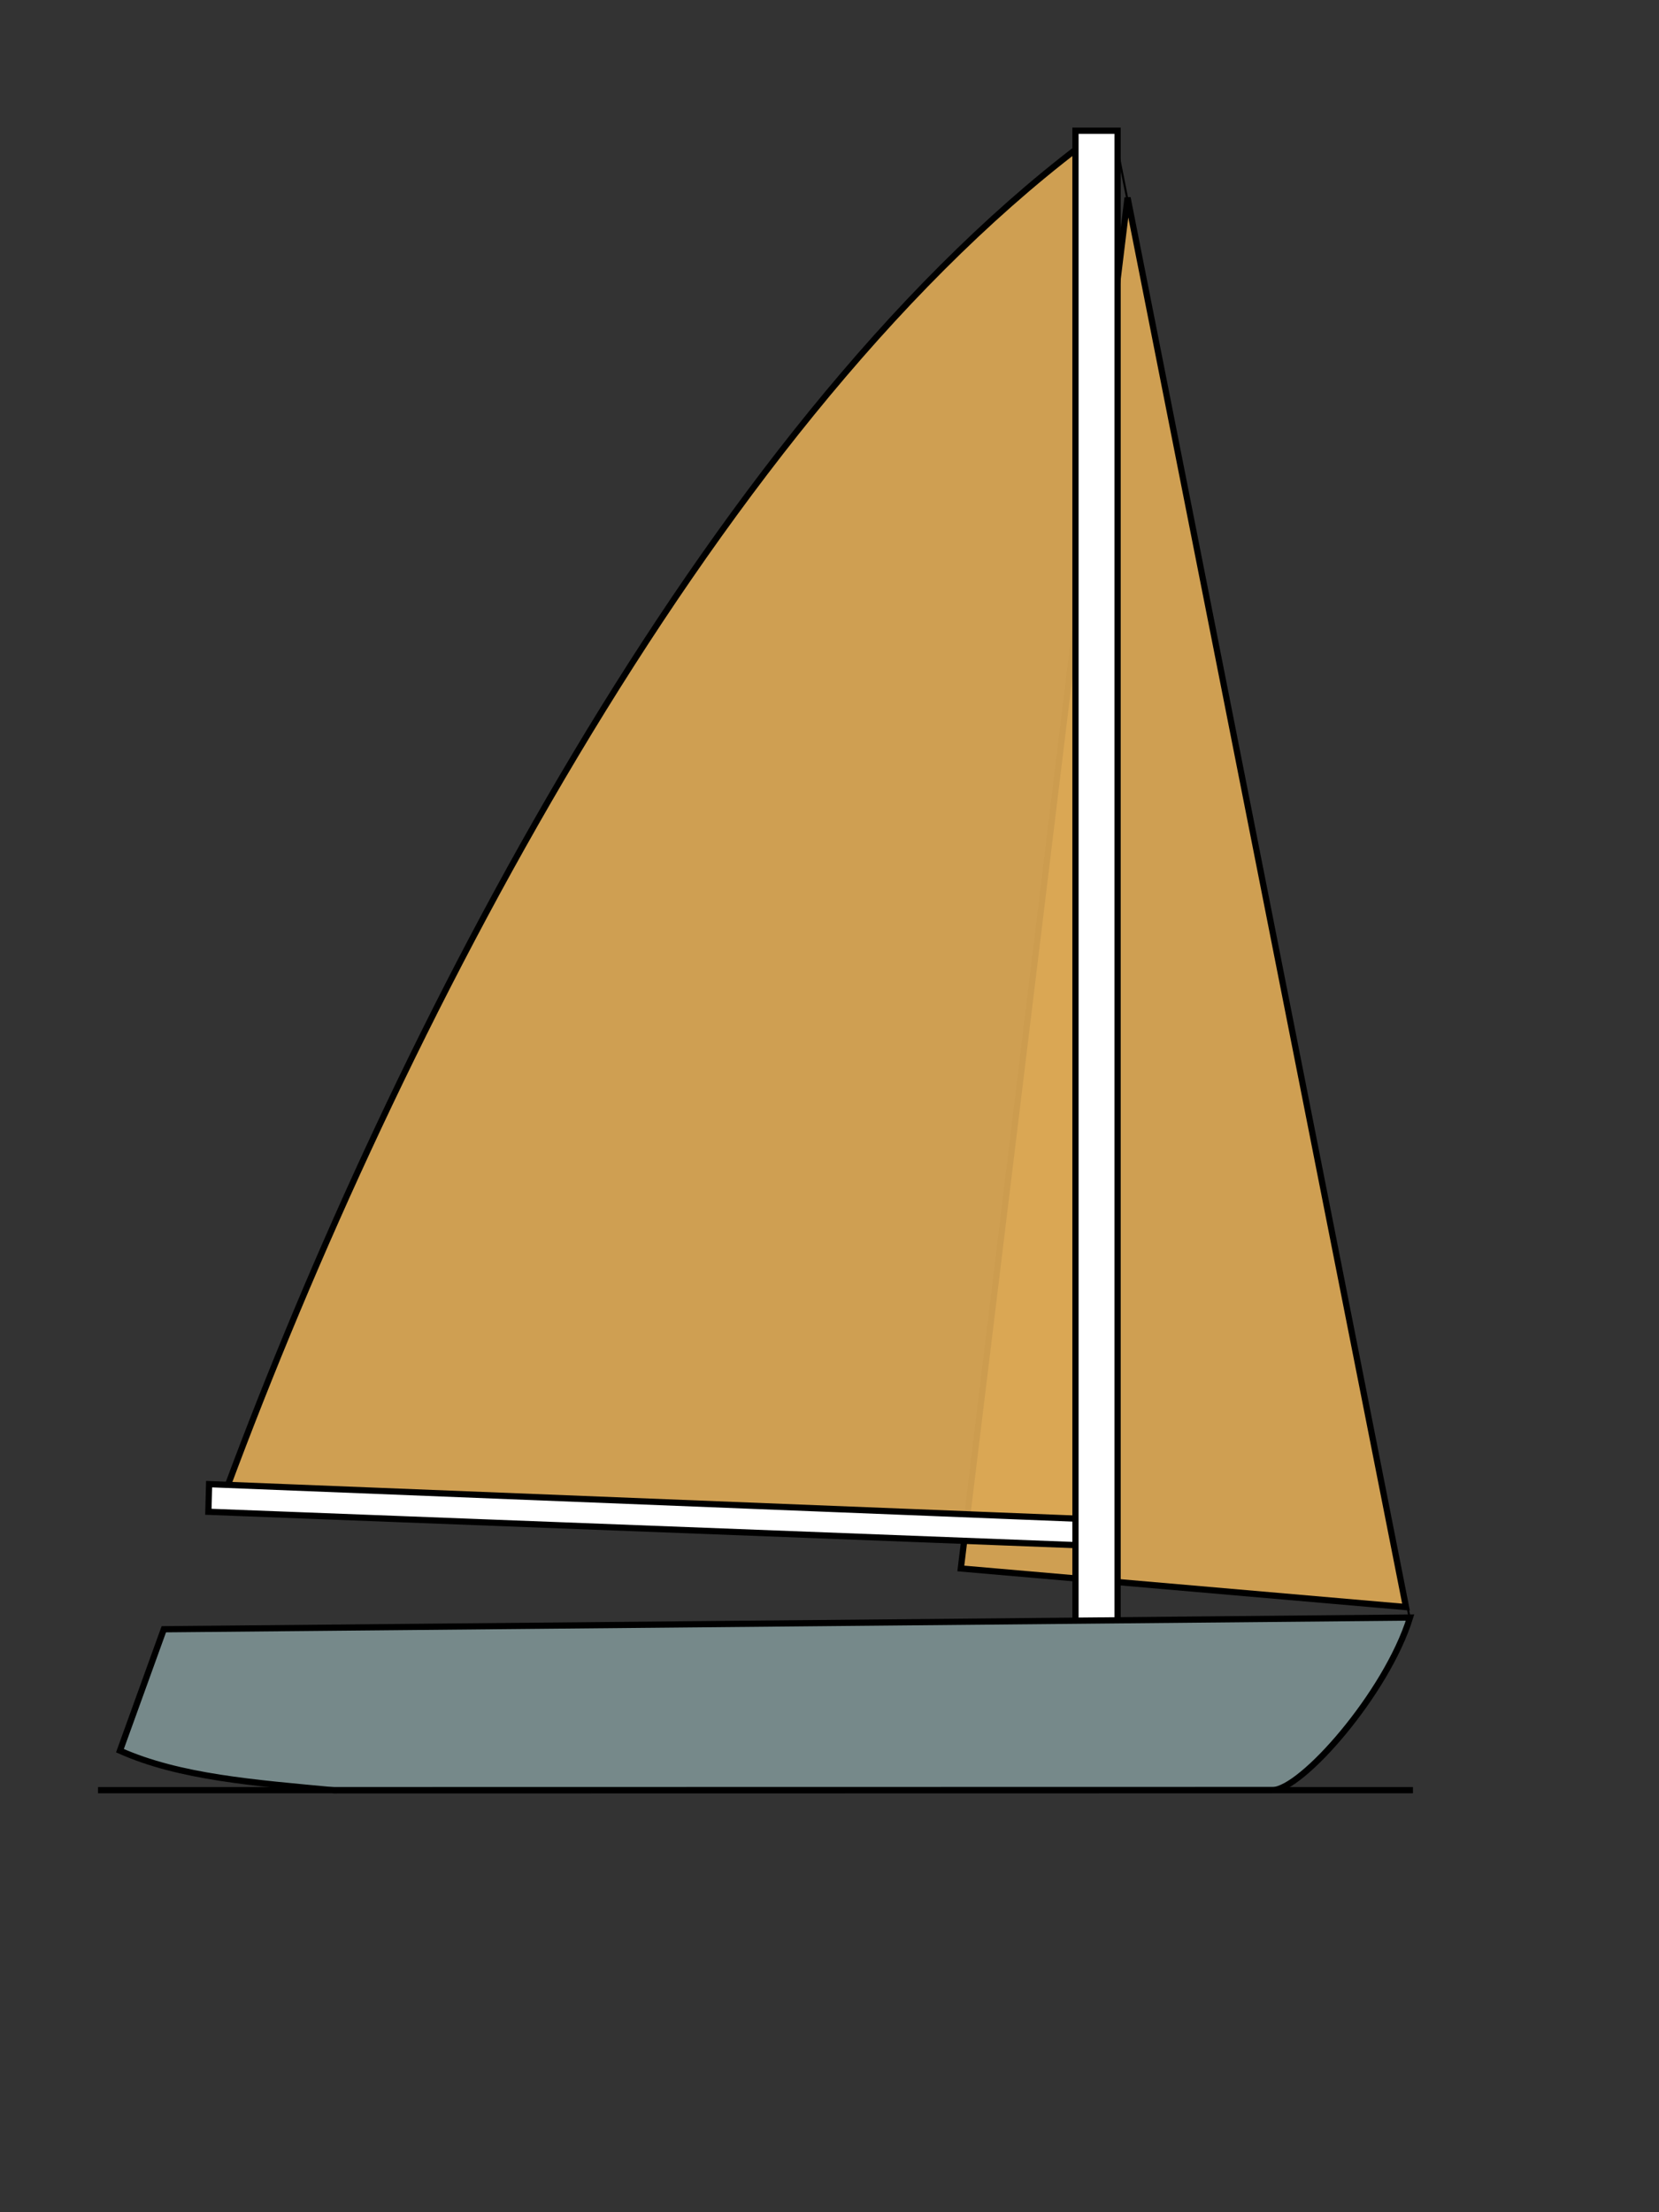
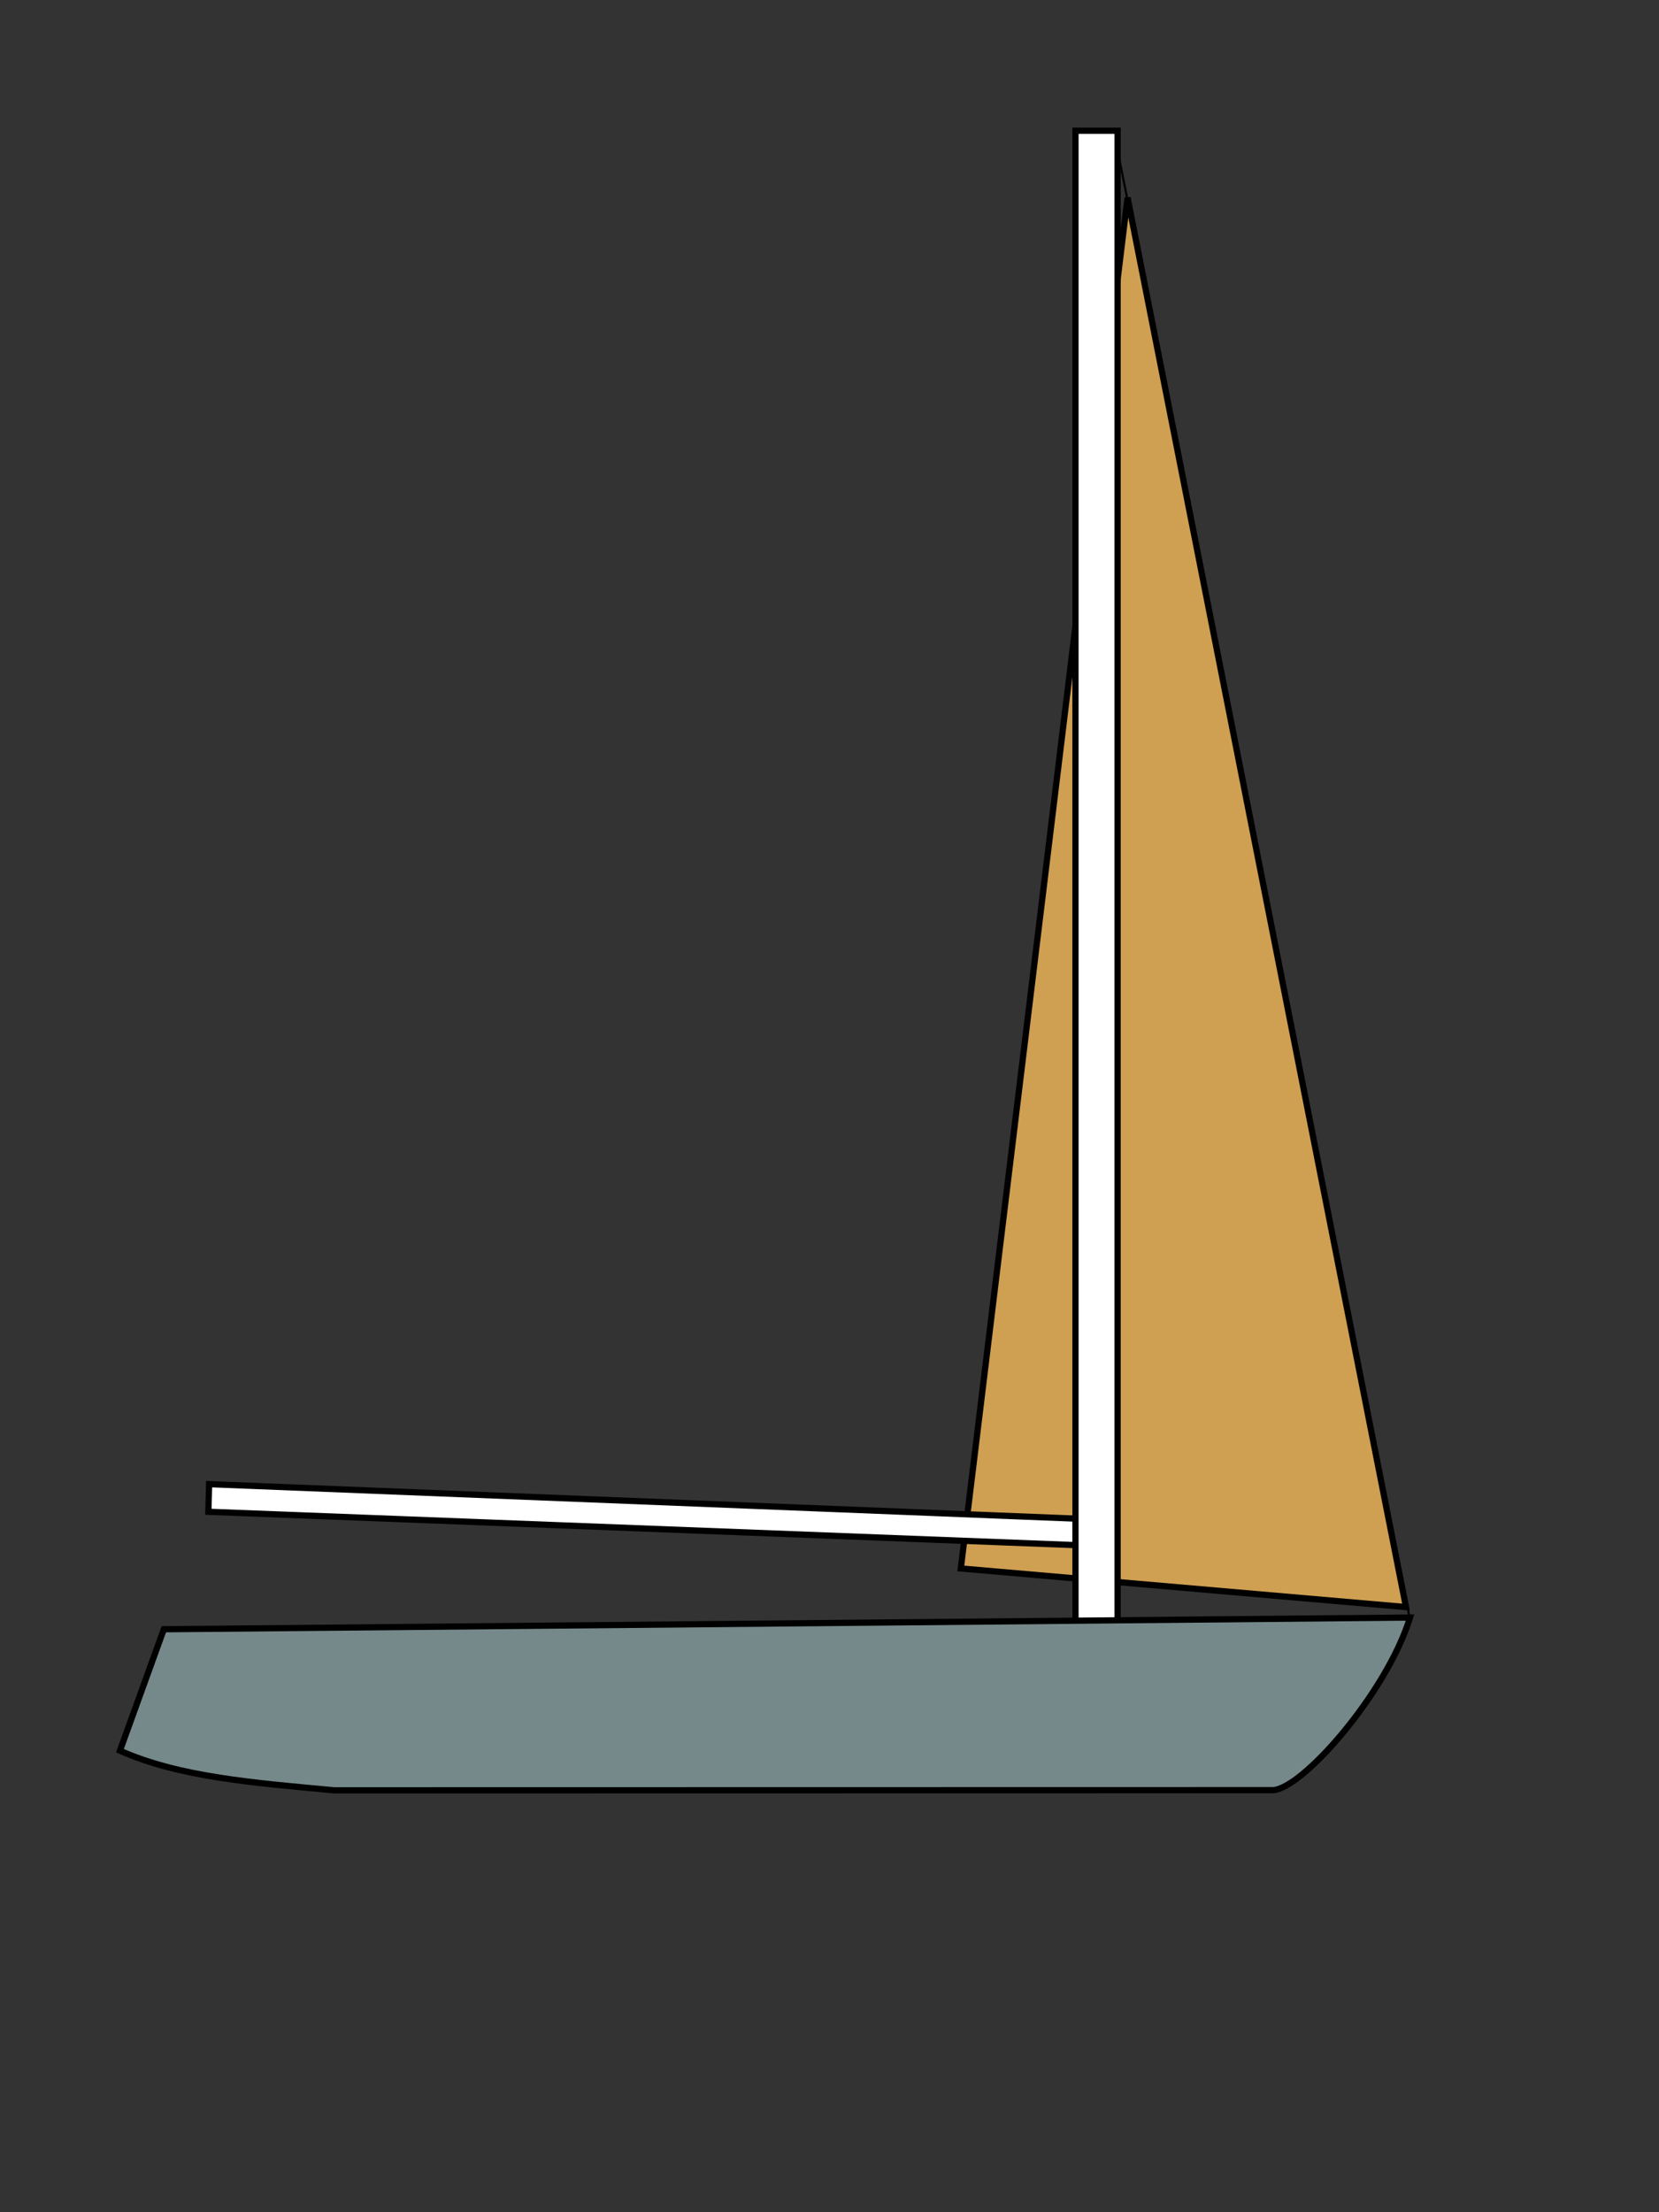
<svg xmlns="http://www.w3.org/2000/svg" xmlns:ns1="http://inkscape.sourceforge.net/DTD/sodipodi-0.dtd" xmlns:ns2="http://www.inkscape.org/namespaces/inkscape" id="svg2" ns1:version="0.32" ns2:version="0.43" width="600pt" height="800pt" version="1.0" ns1:docbase="C:\Program Files\Inkscape" ns1:docname="rigging-sloop2.svg">
  <rect width="100%" height="100%" fill="#333333" stroke="none" />
  <defs id="defs5" />
  <ns1:namedview ns2:window-height="708" ns2:window-width="1024" ns2:pageshadow="2" ns2:pageopacity="0.0" borderopacity="1.0" bordercolor="#666666" pagecolor="#ffffff" id="base" ns2:zoom="0.50125486" ns2:cx="631.64489" ns2:cy="620.33843" ns2:window-x="-4" ns2:window-y="-4" ns2:current-layer="svg2" />
  <path style="fill:none;fill-opacity:0.75;fill-rule:evenodd;stroke:#000000;stroke-width:1px;stroke-linecap:butt;stroke-linejoin:miter;stroke-opacity:1" d="M 679.489,778.774 L 538.535,70.47" id="path7446" ns1:nodetypes="cc" />
  <path style="fill:#daa755;fill-opacity:0.933;fill-rule:evenodd;stroke:#000000;stroke-width:3;stroke-linecap:butt;stroke-linejoin:miter;stroke-opacity:1;opacity:1;color:#000000;marker:none;marker-start:none;marker-mid:none;marker-end:none;stroke-miterlimit:4;stroke-dasharray:none;stroke-dashoffset:0;visibility:visible;display:inline;overflow:visible" d="M 678.006,774.886 L 463.322,756.269 L 543.726,95.318 L 678.006,774.886 z " id="path6569" ns1:nodetypes="cccc" />
-   <path style="opacity:1;color:#000000;fill:#daa755;fill-opacity:0.933;fill-rule:evenodd;stroke:#000000;stroke-width:3;stroke-linecap:butt;stroke-linejoin:miter;marker:none;marker-start:none;marker-mid:none;marker-end:none;stroke-miterlimit:4;stroke-dasharray:none;stroke-dashoffset:0;stroke-opacity:1;visibility:visible;display:inline;overflow:visible" d="M 109.503,717.125 L 519.453,734.811 L 520.693,70.596 C 339.631,208.399 190.73,498.792 109.503,717.125 z " id="path2187" ns1:nodetypes="cccc" />
  <path style="opacity:1;color:#000000;fill:#ffffff;fill-opacity:1;fill-rule:nonzero;stroke:#000000;stroke-width:3;stroke-linecap:butt;stroke-linejoin:miter;marker:none;marker-start:none;marker-mid:none;marker-end:none;stroke-miterlimit:4;stroke-dasharray:none;stroke-dashoffset:0;stroke-opacity:1;visibility:visible;display:inline;overflow:visible" d="M 524.027,745.217 L 100.483,728.934 L 100.836,715.613 L 525.261,732.499 L 524.027,745.217 z " id="path2185" ns1:nodetypes="ccccc" />
  <path style="opacity:1;color:#000000;fill:#ffffff;fill-opacity:1;fill-rule:nonzero;stroke:#000000;stroke-width:3;stroke-linecap:butt;stroke-linejoin:miter;marker:none;marker-start:none;marker-mid:none;marker-end:none;stroke-miterlimit:4;stroke-dasharray:none;stroke-dashoffset:0;stroke-opacity:1;visibility:visible;display:inline;overflow:visible" d="M 518.613,796.514 L 518.613,63.029 L 538.928,63.029 L 538.928,798.182 L 518.613,796.514 z " id="path2183" ns1:nodetypes="ccccc" />
  <path style="fill:#76898a;fill-opacity:1;fill-rule:nonzero;stroke:#000000;stroke-width:3;stroke-linecap:butt;stroke-linejoin:miter;stroke-opacity:1;stroke-miterlimit:4;stroke-dasharray:none" d="M 78.998,785.578 L 679.944,779.935 C 668.606,816.54 627.57,863.157 613.552,863.157 L 161.079,863.236 C 123.077,859.662 86.569,856.964 57.838,844.121 L 78.998,785.578 z " id="path1306" ns1:nodetypes="cccccc" />
-   <path style="fill:none;fill-opacity:0.75;fill-rule:evenodd;stroke:#000000;stroke-width:3;stroke-linecap:butt;stroke-linejoin:miter;stroke-opacity:1;stroke-miterlimit:4;stroke-dasharray:none" d="M 47.258,863.165 L 681.355,863.165" id="path1308" />
</svg>